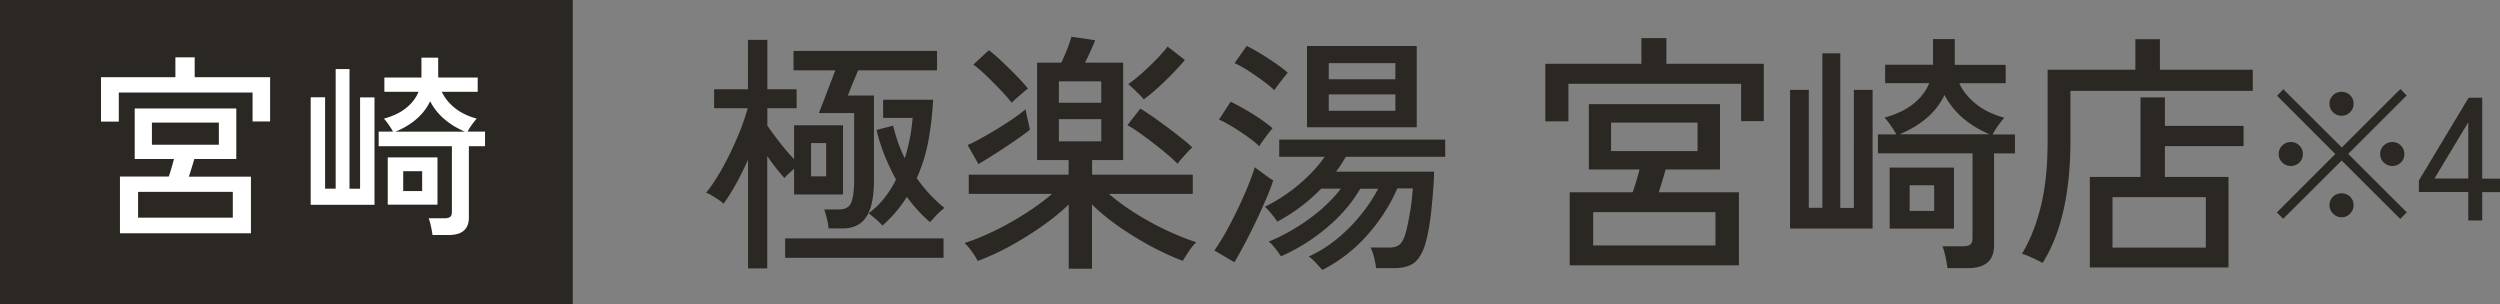
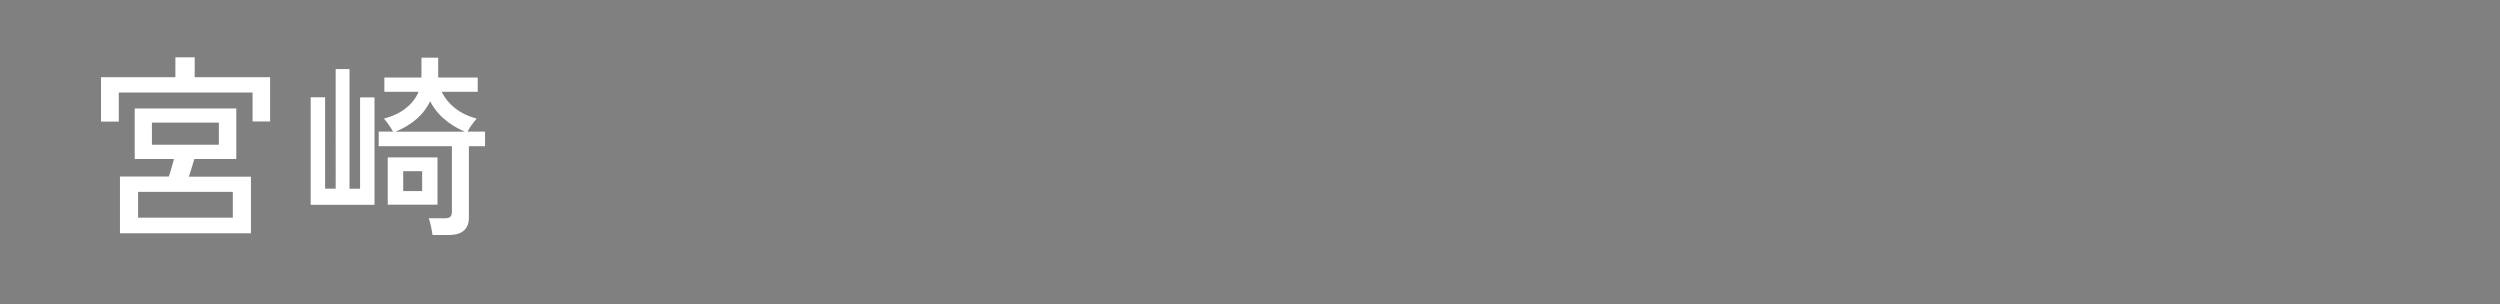
<svg xmlns="http://www.w3.org/2000/svg" id="Layer_2" data-name="Layer 2" viewBox="0 0 215.09 26.18">
  <rect x="0" y="0" width="215.09" height="26.18" fill="#808080" stroke="none" />
  <defs>
    <style>.cls-1,.cls-2{fill:#2b2723;stroke-width:0}.cls-2{fill:#fff}</style>
  </defs>
  <g id="_デザイン" data-name="デザイン">
    <g>
      <g>
-         <path class="cls-1" d="M64.36 23.09v-9.35c-.32.71-.66 1.39-1.01 2.04-.36.65-.72 1.23-1.1 1.74-.09-.09-.23-.2-.42-.33-.2-.13-.39-.25-.59-.37s-.36-.2-.49-.24c.36-.43.72-.96 1.08-1.56s.71-1.26 1.04-1.94c.33-.69.62-1.36.88-2.02.25-.66.44-1.24.58-1.75h-2.89V7.68h2.91V3.43h1.67v4.25h2.52v1.63h-2.52v1.5c.29.42.64.9 1.06 1.44.42.54.83 1.02 1.24 1.44v-2.91h4.21v5.95h-4.21v-2.21c-.16.14-.32.29-.48.43s-.27.27-.35.37a20.208 20.208 0 01-1.48-1.89v9.66h-1.67zm3.19-.91v-1.67h13.63v1.67H67.55zm3.73-2.54c-.01-.23-.06-.51-.14-.83a8.33 8.33 0 00-.23-.79h1.28c.55 0 .9-.21 1.06-.63.16-.42.24-1.08.24-1.97V9.73h-3.04c.03-.07.1-.26.22-.55.12-.3.25-.64.4-1.04.15-.4.3-.79.45-1.17.14-.38.26-.69.35-.92h-3.6V4.38h12.35v1.67h-6.79c-.09.22-.2.48-.33.79-.13.31-.25.6-.35.86s-.17.43-.2.52h2.24v7.31c0 1.39-.21 2.42-.64 3.1-.43.68-1.11 1.02-2.05 1.02h-1.22zm-1.5-4.47h1.3v-2.86h-1.3v2.86zm6.14 4.23c-.07-.09-.19-.2-.35-.35-.16-.14-.32-.29-.48-.42s-.28-.23-.37-.27c.51-.38.96-.81 1.35-1.3.39-.49.73-1.03 1.02-1.61-.36-.67-.69-1.36-.98-2.07-.29-.72-.52-1.45-.7-2.2l1.43-.37c.12.49.26.97.42 1.44.17.47.36.92.58 1.36.19-.58.34-1.16.45-1.76.11-.59.18-1.16.23-1.71h-2.54V8.58h4.3c-.06 1.23-.2 2.41-.41 3.55s-.55 2.2-1 3.2c.35.49.72.95 1.12 1.38.4.43.82.82 1.27 1.18-.1.07-.24.19-.4.34-.17.15-.33.31-.48.48-.15.17-.27.3-.36.4-.71-.59-1.37-1.32-2-2.17-.58.93-1.28 1.75-2.1 2.47zM91.95 23.12v-5.53c-.67.65-1.46 1.29-2.38 1.93-.92.64-1.86 1.21-2.81 1.73-.95.51-1.84.91-2.65 1.2-.1-.22-.26-.49-.49-.8-.22-.32-.44-.56-.64-.74.78-.25 1.63-.59 2.54-1.03.91-.44 1.8-.94 2.68-1.5.88-.56 1.65-1.12 2.31-1.7h-7.16v-1.65h8.59v-1.26h-2.71V5.39h2.08c.13-.26.28-.61.46-1.04.17-.43.31-.83.41-1.19l2.04.3c-.06.17-.18.46-.36.86-.18.4-.35.76-.51 1.07h3.28v8.38h-2.67v1.26h8.66v1.65h-7.21c.65.56 1.4 1.12 2.26 1.66s1.74 1.03 2.66 1.46 1.78.78 2.59 1.04c-.19.17-.4.43-.63.77s-.41.62-.52.83c-.8-.29-1.67-.69-2.63-1.19-.95-.51-1.89-1.08-2.81-1.71-.92-.64-1.71-1.29-2.38-1.95v5.53h-2.02zm-7.77-9.01l-.93-1.63c.33-.14.72-.34 1.17-.59s.92-.52 1.4-.81c.48-.3.94-.59 1.37-.89.43-.3.78-.56 1.05-.79.01.12.05.29.1.53.05.24.11.47.16.71s.09.41.11.52c-.36.29-.82.62-1.37 1-.55.38-1.1.74-1.65 1.09-.55.35-1.02.64-1.41.87zm2.86-5.27c-.23-.3-.54-.66-.93-1.07-.39-.41-.8-.82-1.22-1.23-.42-.41-.8-.73-1.15-.98l1.34-1.24c.36.28.76.62 1.19 1.03.43.41.85.82 1.25 1.24.4.41.71.76.92 1.03-.1.07-.25.19-.43.35-.19.16-.37.32-.55.48-.18.16-.32.29-.42.39zm4.06 0h3.65V7H91.1v1.84zm0 3.32h3.65v-1.91H91.1v1.91zm10.22 1.93c-.33-.33-.77-.72-1.3-1.15s-1.07-.85-1.62-1.25c-.54-.4-1.01-.71-1.4-.92l1.11-1.43c.32.19.68.43 1.1.72.41.29.83.6 1.27.92.43.32.83.64 1.2.93s.67.55.9.77c-.1.09-.24.22-.41.41s-.34.37-.5.55c-.16.18-.28.33-.35.45zm-2.93-5.55c-.06-.09-.17-.22-.35-.39s-.35-.35-.54-.53c-.19-.18-.33-.31-.43-.38.32-.22.69-.52 1.13-.9.43-.38.86-.79 1.27-1.21.41-.43.74-.8.99-1.12l1.48 1.15c-.26.32-.6.69-1.01 1.12-.41.43-.84.84-1.29 1.25s-.86.75-1.24 1.02zM106.22 22.57l-1.74-1.02c.3-.42.62-.94.97-1.55.34-.61.68-1.27 1.01-1.95.33-.69.63-1.35.89-1.99s.46-1.19.61-1.67c.19.15.45.34.79.59.34.25.6.43.79.54-.13.43-.33.96-.6 1.58-.27.62-.56 1.28-.89 1.96s-.65 1.34-.98 1.95c-.33.61-.61 1.13-.86 1.55zm2.13-9.98c-.25-.25-.58-.52-.99-.81s-.84-.58-1.28-.85-.84-.48-1.2-.64l1-1.54c.36.17.76.39 1.2.64s.88.52 1.3.81c.43.29.79.56 1.1.83-.07.09-.19.24-.35.44-.16.21-.31.42-.47.63-.15.21-.26.37-.31.49zm1.3-4.82c-.26-.25-.59-.52-1-.82-.41-.3-.82-.59-1.26-.87-.43-.27-.82-.49-1.17-.65l1.04-1.48c.33.16.72.37 1.16.64s.88.55 1.31.85c.43.3.79.57 1.06.81-.07.09-.19.23-.35.43-.16.2-.31.41-.47.61-.15.2-.26.36-.34.48zm4.14 15.47c-.13-.14-.32-.35-.57-.62-.25-.27-.46-.45-.62-.55.91-.42 1.75-.95 2.52-1.59.77-.64 1.44-1.34 2.03-2.08s1.06-1.46 1.42-2.16h-1.54c-.72 1.23-1.68 2.35-2.88 3.35a16.086 16.086 0 01-3.94 2.46c-.06-.09-.15-.22-.28-.4s-.27-.35-.41-.52c-.14-.17-.27-.28-.37-.34.81-.33 1.61-.74 2.4-1.23.79-.48 1.51-1.02 2.17-1.59.66-.58 1.2-1.16 1.64-1.74h-1.69a15.237 15.237 0 01-3.78 2.84c-.1-.16-.26-.38-.49-.66-.22-.28-.42-.49-.58-.62 1.01-.49 1.98-1.12 2.9-1.89.92-.77 1.67-1.57 2.25-2.41h-3.91v-1.48h14.28v1.48h-8.55c-.13.22-.26.43-.4.65-.14.22-.29.43-.45.63h8.44c0 .39-.02.88-.07 1.46-.04.59-.1 1.2-.16 1.83-.07.64-.15 1.24-.26 1.81-.11.57-.23 1.04-.36 1.42-.25.66-.57 1.13-.96 1.39-.4.26-.95.39-1.66.39h-1.52c-.03-.29-.09-.6-.17-.94-.09-.34-.19-.62-.3-.83h1.58c.35 0 .62-.06.82-.19.2-.12.37-.36.5-.71.09-.22.17-.51.25-.88.08-.37.16-.76.23-1.18s.13-.82.17-1.21c.04-.38.07-.69.09-.92h-1.34c-.62 1.43-1.48 2.77-2.57 4a13.086 13.086 0 01-3.85 3zm-1.34-12.3V3.96h9.44v6.99h-9.44zm1.87-4.12h5.73V5.43h-5.73v1.39zm0 2.71h5.73V8.12h-5.73v1.41zM132.95 10.44V5.49h8.27V3.28h2.15v2.21h8.38v4.93h-1.95V7.21h-14.86v3.23h-1.97zm2.1 12.39v-6.29h5.42c.1-.29.21-.62.32-.99s.2-.69.27-.97h-4.36V8.96h11.28v5.62h-4.67c-.09.29-.18.62-.29.98-.11.36-.21.69-.31.98h6.9v6.29h-14.56zm2.02-1.71h10.52v-2.87h-10.52v2.87zm1.54-8.12h7.44v-2.45h-7.44V13zM154.01 19.67V7.73h1.61v10.15h1.17V4.59h1.54v13.3h1.17V7.73h1.61v11.93h-7.1zm13.54 3.39c-.03-.26-.09-.59-.17-.98-.09-.39-.17-.69-.26-.89h1.76c.29 0 .5-.05.63-.15.13-.1.2-.29.2-.56v-7.29h-8.14v-1.63h1.58c-.13-.25-.31-.52-.53-.84-.22-.31-.39-.51-.49-.6 1.01-.28 1.84-.67 2.48-1.18.64-.51 1.1-1.11 1.38-1.79h-3.8V5.57h4.12V3.36h1.87v2.11l.02.11h4.36v1.58h-3.99c.3.67.78 1.26 1.44 1.79.66.53 1.47.92 2.44 1.18-.1.09-.26.29-.49.6-.22.31-.4.59-.53.84h1.93v1.63h-1.8v7.92c0 1.3-.75 1.95-2.26 1.95h-1.76zm-4.97-3.39v-5.25h5.53v5.25h-5.53zm.85-8.12h7.73c-.88-.38-1.65-.85-2.31-1.42a6.586 6.586 0 01-1.55-1.96c-.36.75-.87 1.41-1.52 1.97s-1.43 1.03-2.34 1.41zm.87 6.6h2.11v-2.21h-2.11v2.21zM175.74 22.62c-.13-.07-.31-.16-.53-.27-.22-.11-.45-.21-.67-.31-.22-.1-.42-.17-.58-.2.72-1.2 1.27-2.6 1.65-4.19.38-1.59.56-3.42.56-5.49V6h7.55V3.37h2.11V6h7.99v1.82h-15.69v4.36c0 2.17-.2 4.13-.59 5.88-.39 1.75-.99 3.27-1.8 4.56zm4.06.39v-7.79h4.36V8.38h2.1v2.45h6.77v1.74h-6.77v2.65h5.47v7.79h-11.94zm1.95-1.71h8.03v-4.34h-8.03v4.34zM206.51 18.84l-5.04-5.03-5.03 5.01-.55-.54 5.03-5.03-5.01-5.01.54-.56 5.03 5.01 5.04-5.03.54.55-5.03 5.03 5.04 5.03-.55.55zm-9.42-4.56c-.28 0-.52-.1-.73-.3s-.31-.44-.31-.72.1-.54.31-.74.45-.3.73-.3.54.1.74.3c.2.2.3.45.3.74s-.1.52-.3.72c-.2.2-.45.3-.74.3zm4.37-4.32c-.28 0-.52-.1-.73-.3-.21-.2-.31-.45-.31-.74s.1-.53.31-.73c.2-.2.45-.29.73-.29s.53.1.73.29.3.44.3.73-.1.54-.3.74c-.2.2-.44.3-.73.3zm0 8.73c-.28 0-.52-.1-.73-.31-.21-.2-.31-.45-.31-.73s.1-.53.31-.73c.2-.19.45-.29.73-.29s.53.1.73.29c.2.2.3.44.3.73s-.1.52-.3.73a.96.96 0 01-.73.31zm4.36-4.41c-.28 0-.52-.1-.73-.3s-.31-.44-.31-.72.1-.54.31-.74.45-.3.73-.3.54.1.74.3.3.45.3.74-.1.52-.3.72-.45.3-.74.3zM212.36 18.96v-2.44h-4.25v-.99l4.28-7.12h1.17v6.96h1.53v1.16h-1.53v2.44h-1.2zm-2.91-3.6h2.91v-4.84l-2.91 4.84z" />
-       </g>
+         </g>
      <g>
-         <rect class="cls-1" width="49.28" height="26.18" />
        <g>
          <path class="cls-2" d="M8.69 10.47V6.64h6.4V4.93h1.66v1.71h6.49v3.81h-1.51V7.96H10.22v2.5H8.69zm1.63 9.59v-4.87h4.2c.08-.22.16-.48.24-.76.08-.29.15-.53.21-.75h-3.38V9.33h8.74v4.35h-3.61c-.07.22-.14.48-.23.76-.08.28-.17.53-.24.76h5.34v4.87H10.32zm1.56-1.33h8.15v-2.22h-8.15v2.22zm1.19-6.28h5.76v-1.9h-5.76v1.9zM26.73 17.61V8.37h1.24v7.86h.91V5.94h1.19v10.3h.91V8.38h1.24v9.24h-5.49zm10.48 2.62c-.02-.2-.07-.45-.13-.76-.07-.3-.13-.53-.2-.69h1.36c.22 0 .39-.04.49-.12.1-.08.15-.22.15-.44v-5.64h-6.3v-1.26h1.23c-.1-.19-.24-.41-.41-.65-.17-.24-.3-.4-.38-.46.78-.21 1.43-.52 1.92-.92.5-.4.85-.86 1.07-1.39h-2.94V6.67h3.19V4.96h1.44v1.63l.02.08h3.38V7.9h-3.09c.24.51.61.98 1.12 1.39.51.41 1.14.71 1.89.92-.08.07-.2.22-.38.46s-.31.46-.41.65h1.5v1.26h-1.39v6.13c0 1.01-.58 1.51-1.75 1.51h-1.36zm-3.85-2.62v-4.07h4.28v4.07h-4.28zm.66-6.28H40c-.68-.29-1.28-.66-1.79-1.1-.51-.44-.91-.95-1.2-1.52a4.7 4.7 0 01-1.18 1.53c-.5.44-1.11.8-1.81 1.09zm.67 5.11h1.63v-1.71h-1.63v1.71z" />
        </g>
      </g>
    </g>
  </g>
</svg>